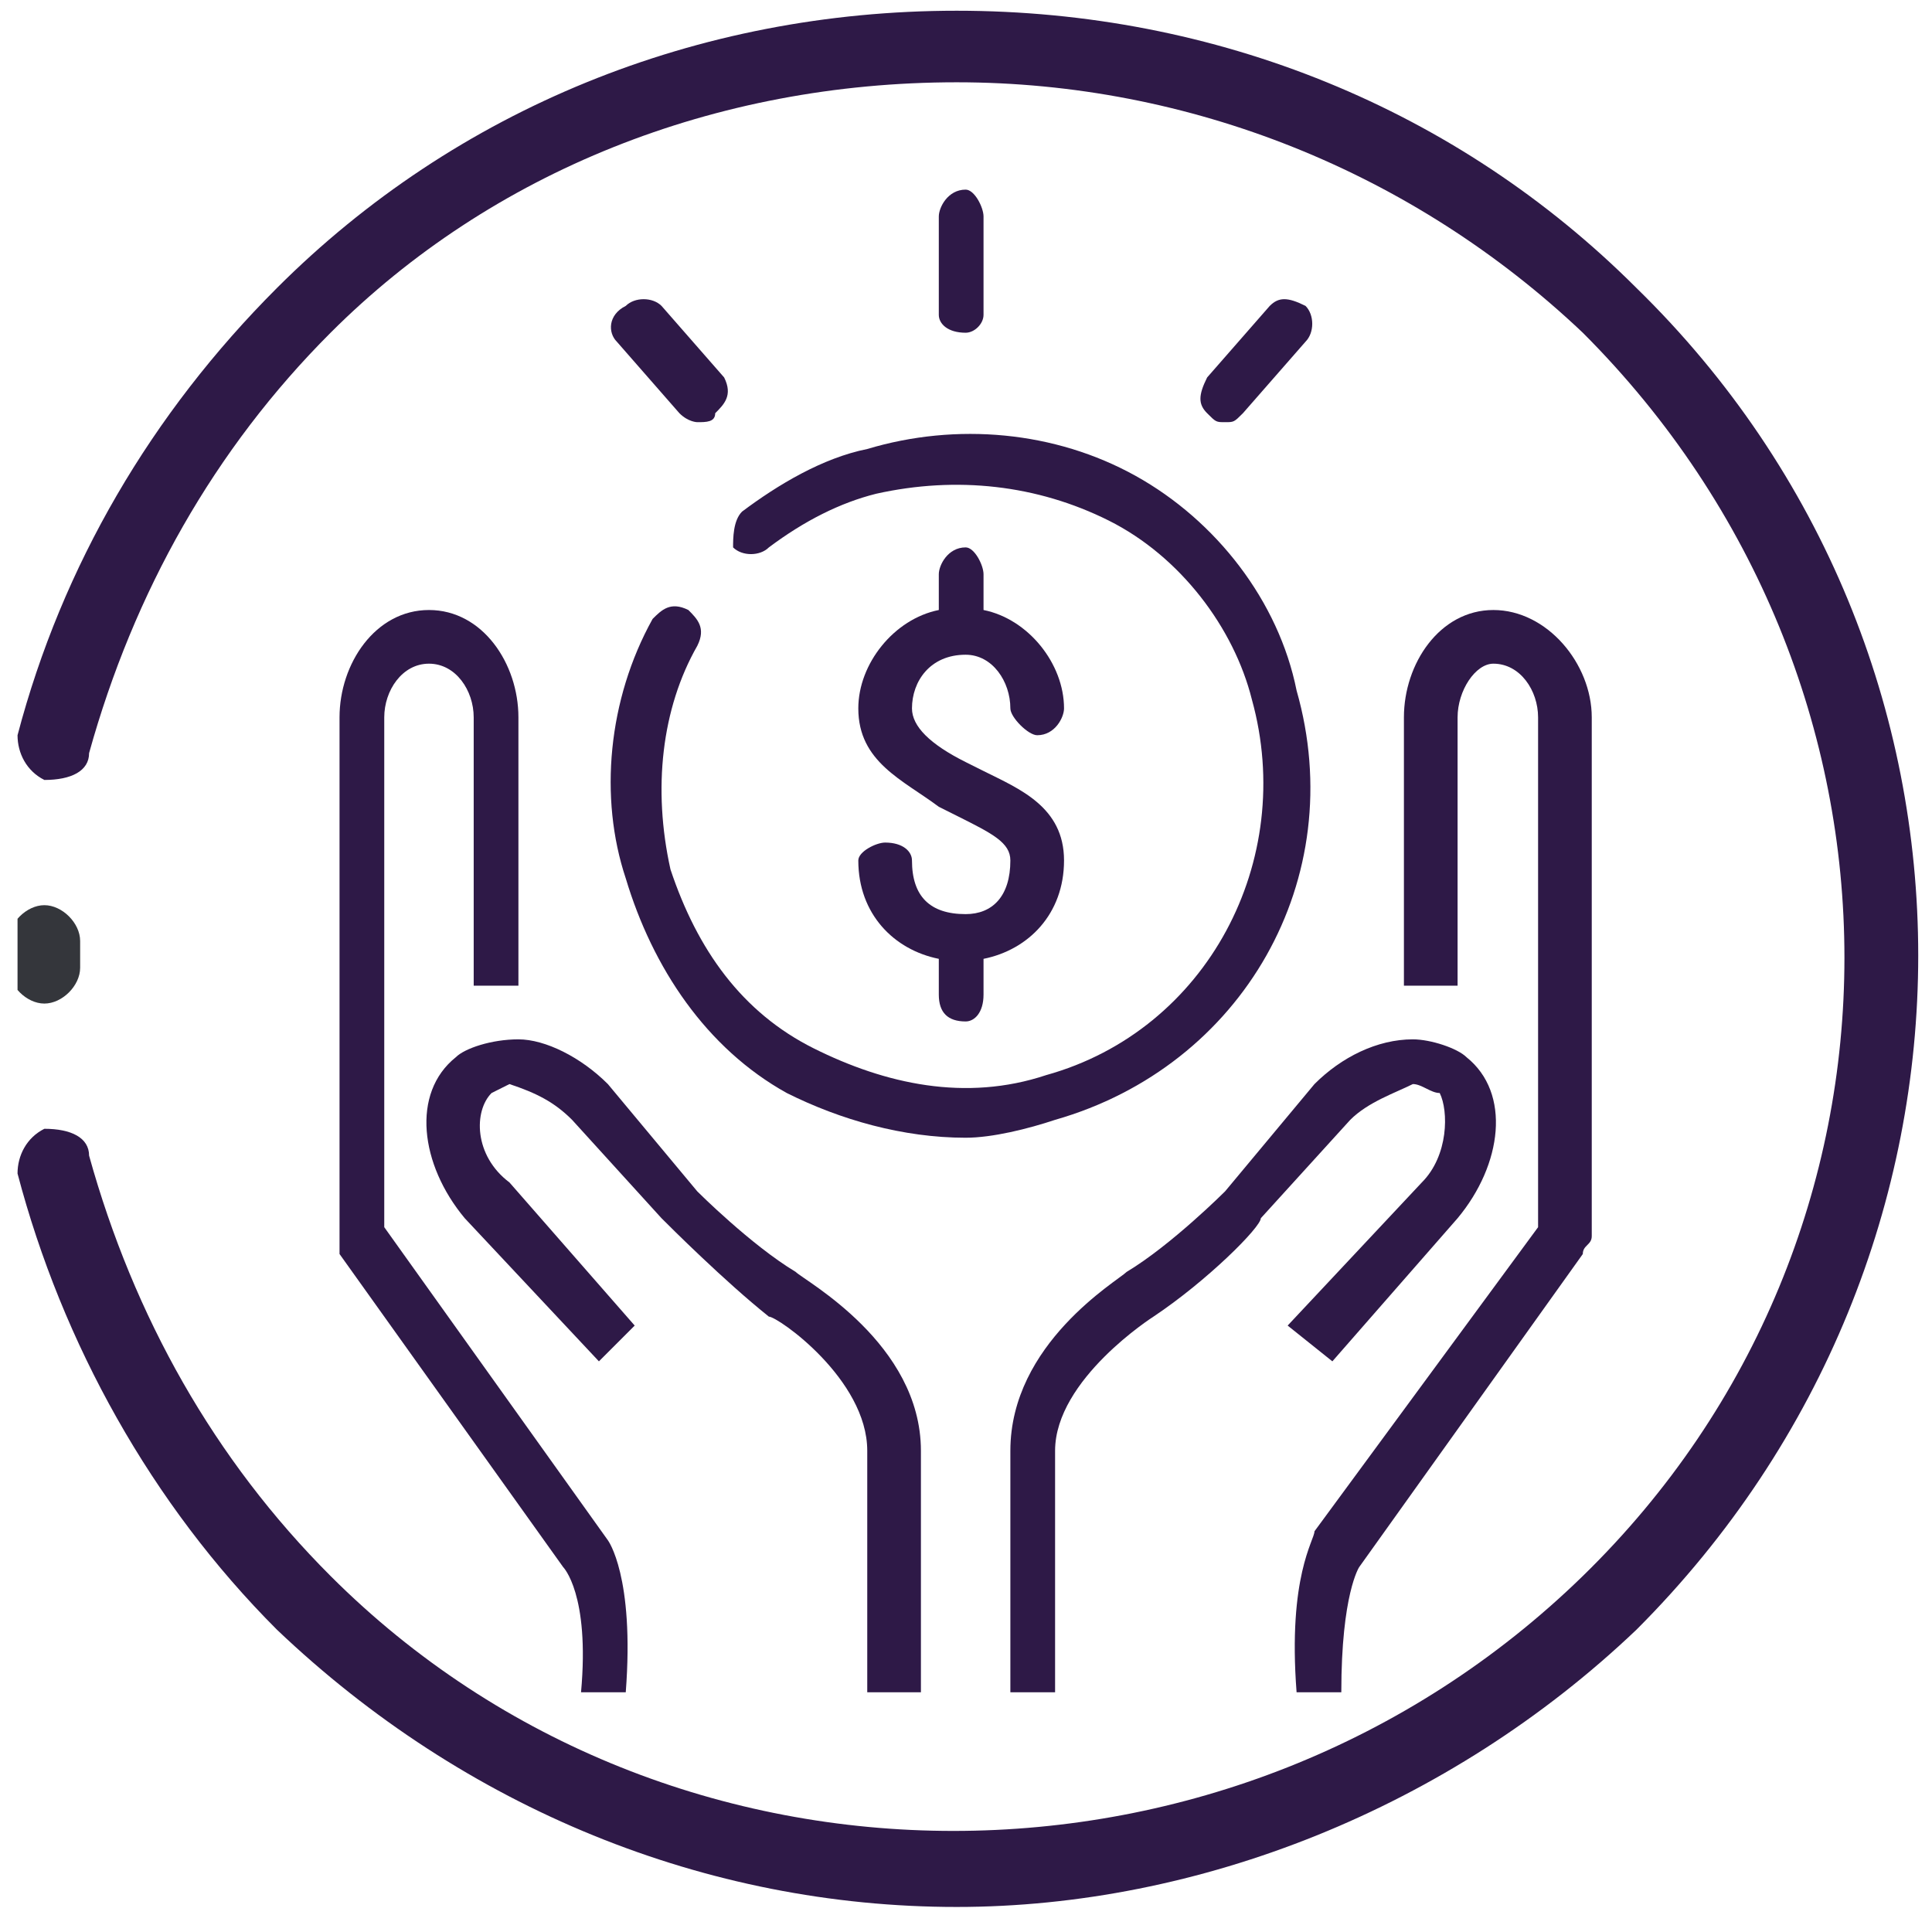
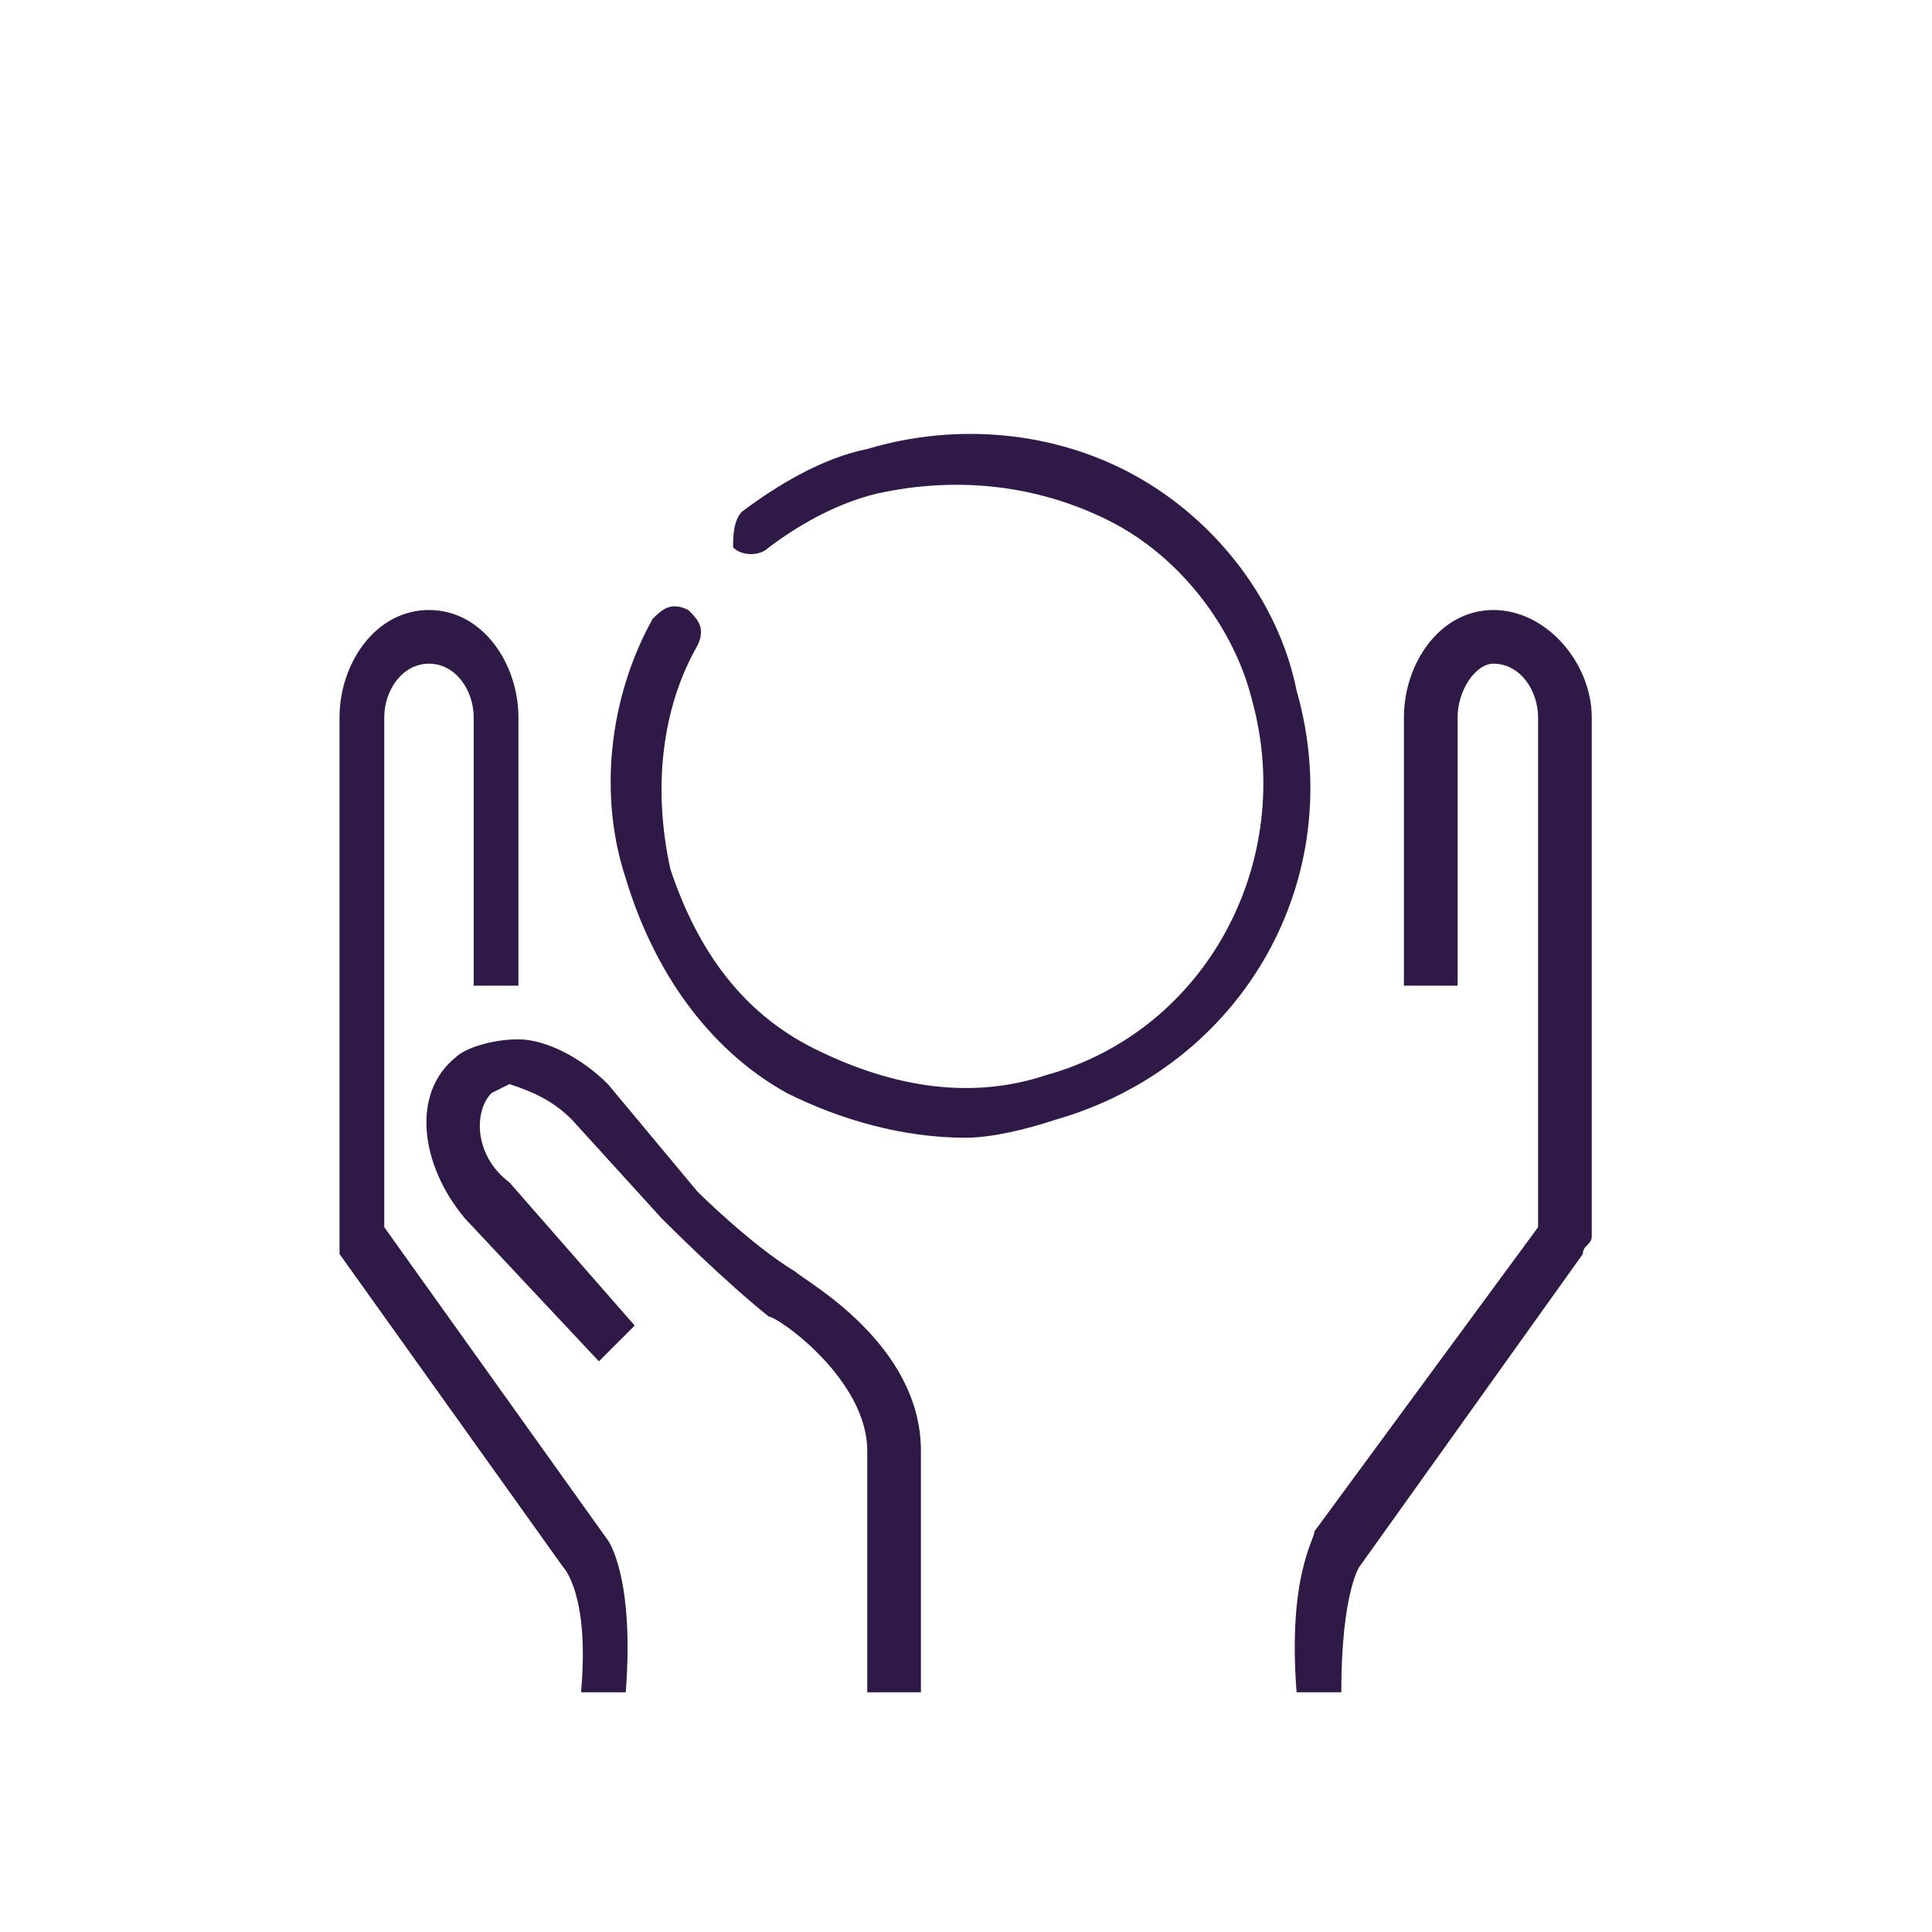
<svg xmlns="http://www.w3.org/2000/svg" xmlns:xlink="http://www.w3.org/1999/xlink" version="1.1" id="Layer_1" x="0px" y="0px" viewBox="0 0 54 54" style="enable-background:new 0 0 54 54;" xml:space="preserve">
  <style type="text/css">
	.st0{clip-path:url(#SVGID_1_);fill:#34363B;}
	.st1{clip-path:url(#SVGID_1_);fill:#2E1947;}
</style>
  <g>
    <defs>
      <rect id="SVGID_3_" x="0.49" y="0.04" width="53.26" height="53.26" />
    </defs>
    <clipPath id="SVGID_1_">
      <use xlink:href="#SVGID_3_" style="overflow:visible;" />
    </clipPath>
-     <path class="st0" d="M1.24,28.05c-0.5,0-1-0.5-1-1V26.3c0-0.5,0.5-1,1-1s1,0.5,1,1v0.75C2.24,27.55,1.74,28.05,1.24,28.05" />
-     <path class="st1" d="M26.74,53.3c-7,0-13.75-2.75-19-7.75c-3.5-3.5-6-8-7.25-12.75c0-0.5,0.25-1,0.75-1.25   c0.75,0,1.25,0.25,1.25,0.75c1.25,4.5,3.5,8.5,6.75,11.75c9.5,9.5,25.25,9.5,35,0s9.75-25,0-34.75c-4.75-4.5-11-7-17.5-7   c-6.75,0-13,2.5-17.5,7c-3.25,3.25-5.5,7.25-6.75,11.75c0,0.5-0.5,0.75-1.25,0.75c-0.5-0.25-0.75-0.75-0.75-1.25   c1.25-4.75,3.75-9,7.25-12.5c5-5,11.75-7.75,19-7.75s14,2.75,19,7.75c10.5,10.25,10.5,27,0,37.5C40.49,50.55,33.49,53.3,26.74,53.3   " />
-     <path class="st1" d="M26.99,28.55c-0.5,0-0.75-0.25-0.75-0.75v-1c-1.25-0.25-2.25-1.25-2.25-2.75c0-0.25,0.5-0.5,0.75-0.5   c0.5,0,0.75,0.25,0.75,0.5c0,1,0.5,1.5,1.5,1.5c0.75,0,1.25-0.5,1.25-1.5c0-0.5-0.5-0.75-1.5-1.25l-0.5-0.25   c-1-0.75-2.25-1.25-2.25-2.75c0-1.25,1-2.5,2.25-2.75v-1c0-0.25,0.25-0.75,0.75-0.75c0.25,0,0.5,0.5,0.5,0.75v1   c1.25,0.25,2.25,1.5,2.25,2.75c0,0.25-0.25,0.75-0.75,0.75c-0.25,0-0.75-0.5-0.75-0.75c0-0.75-0.5-1.5-1.25-1.5   c-1,0-1.5,0.75-1.5,1.5c0,0.5,0.5,1,1.5,1.5l0.5,0.25c1,0.5,2.25,1,2.25,2.5c0,1.5-1,2.5-2.25,2.75v1   C27.49,28.3,27.24,28.55,26.99,28.55" />
    <path class="st1" d="M26.99,31.8c-1.75,0-3.5-0.5-5-1.25c-2.25-1.25-3.75-3.5-4.5-6c-0.75-2.25-0.5-5,0.75-7.25   c0.25-0.25,0.5-0.5,1-0.25c0.25,0.25,0.5,0.5,0.25,1c-1,1.75-1.25,4-0.75,6.25c0.75,2.25,2,4,4,5s4.25,1.5,6.5,0.75   c4.5-1.25,7-6,5.75-10.5c-0.5-2-2-4-4-5s-4.25-1.25-6.5-0.75c-1,0.25-2,0.75-3,1.5c-0.25,0.25-0.75,0.25-1,0c0-0.25,0-0.75,0.25-1   c1-0.75,2.25-1.5,3.5-1.75c2.5-0.75,5.25-0.5,7.5,0.75s4,3.5,4.5,6c1.5,5.25-1.5,10.5-6.75,12C28.74,31.55,27.74,31.8,26.99,31.8" />
    <path class="st1" d="M36.24,47.3c-0.25-3.25,0.5-4.25,0.5-4.5l6.25-8.5V20.05c0-0.75-0.5-1.5-1.25-1.5c-0.5,0-1,0.75-1,1.5v7.5   h-1.5v-7.5c0-1.5,1-3,2.5-3s2.75,1.5,2.75,3v14.5c0,0.25-0.25,0.25-0.25,0.5l-6.25,8.75c0,0-0.5,0.75-0.5,3.5H36.24z" />
-     <path class="st1" d="M29.49,47.3h-1.25v-6.75c0-3,3-4.75,3.25-5c1.25-0.75,2.75-2.25,2.75-2.25l2.5-3   c0.75-0.75,1.75-1.25,2.75-1.25c0.5,0,1.25,0.25,1.5,0.5c1.25,1,1,3-0.25,4.5l-3.5,4l-1.25-1l3.75-4c0.75-0.75,0.75-2,0.5-2.5   c-0.25,0-0.5-0.25-0.75-0.25c-0.5,0.25-1.25,0.5-1.75,1l-2.5,2.75c0,0.25-1.5,1.75-3,2.75c0,0-2.75,1.75-2.75,3.75V47.3z" />
    <path class="st1" d="M17.49,47.3h-1.25c0.25-2.75-0.5-3.5-0.5-3.5l-6.25-8.75v-0.5v-14.5c0-1.5,1-3,2.5-3s2.5,1.5,2.5,3v7.5h-1.25   v-7.5c0-0.75-0.5-1.5-1.25-1.5s-1.25,0.75-1.25,1.5V34.3l6.25,8.75C16.99,43.05,17.74,44.05,17.49,47.3" />
    <path class="st1" d="M24.24,47.3v-6.75c0-2-2.5-3.75-2.75-3.75c-1.25-1-2.75-2.5-3-2.75l-2.5-2.75c-0.5-0.5-1-0.75-1.75-1   l-0.5,0.25c-0.5,0.5-0.5,1.75,0.5,2.5l3.5,4l-1,1l-3.75-4c-1.25-1.5-1.5-3.5-0.25-4.5c0.25-0.25,1-0.5,1.75-0.5s1.75,0.5,2.5,1.25   l2.5,3c0,0,1.5,1.5,2.75,2.25c0.25,0.25,3.5,2,3.5,5v6.75H24.24z" />
-     <path class="st1" d="M26.99,9.3c-0.5,0-0.75-0.25-0.75-0.5V6.05c0-0.25,0.25-0.75,0.75-0.75c0.25,0,0.5,0.5,0.5,0.75V8.8   C27.49,9.05,27.24,9.3,26.99,9.3 M19.49,11.8c0,0-0.25,0-0.5-0.25l-1.75-2c-0.25-0.25-0.25-0.75,0.25-1c0.25-0.25,0.75-0.25,1,0   l1.75,2c0.25,0.5,0,0.75-0.25,1C19.99,11.8,19.74,11.8,19.49,11.8 M34.24,11.8c-0.25,0-0.25,0-0.5-0.25s-0.25-0.5,0-1l1.75-2   c0.25-0.25,0.5-0.25,1,0c0.25,0.25,0.25,0.75,0,1l-1.75,2C34.49,11.8,34.49,11.8,34.24,11.8" />
  </g>
</svg>